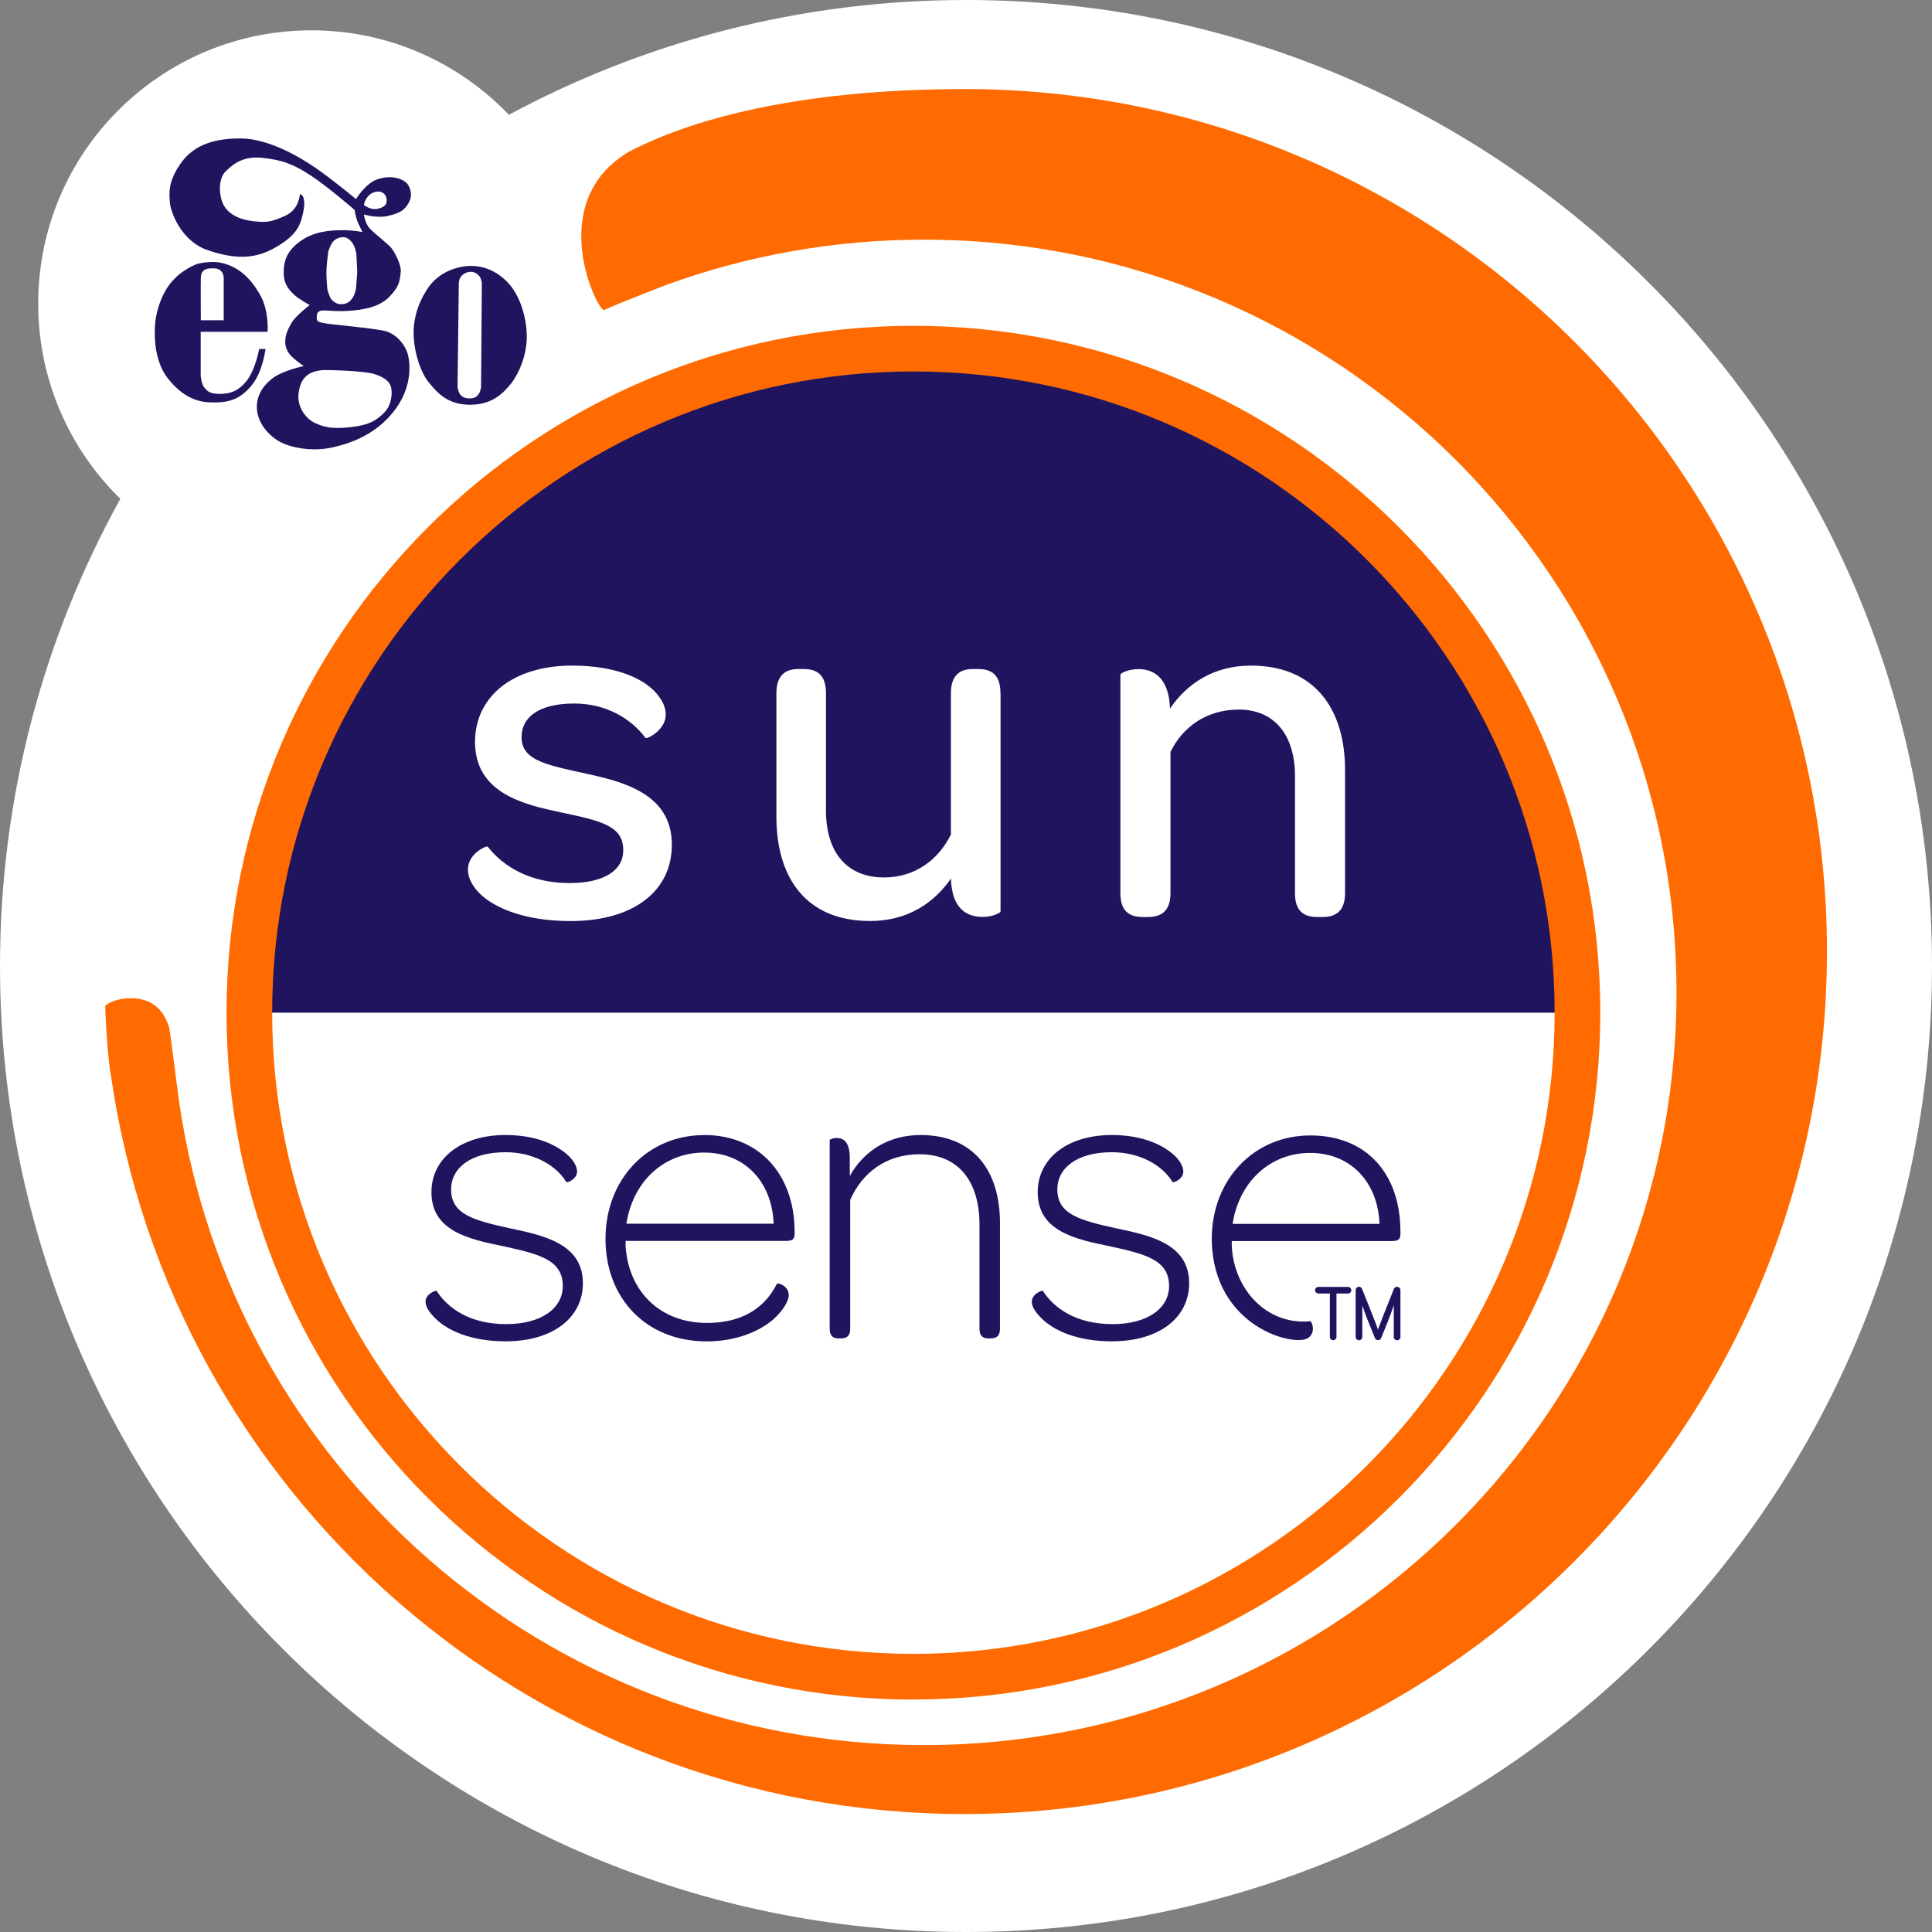
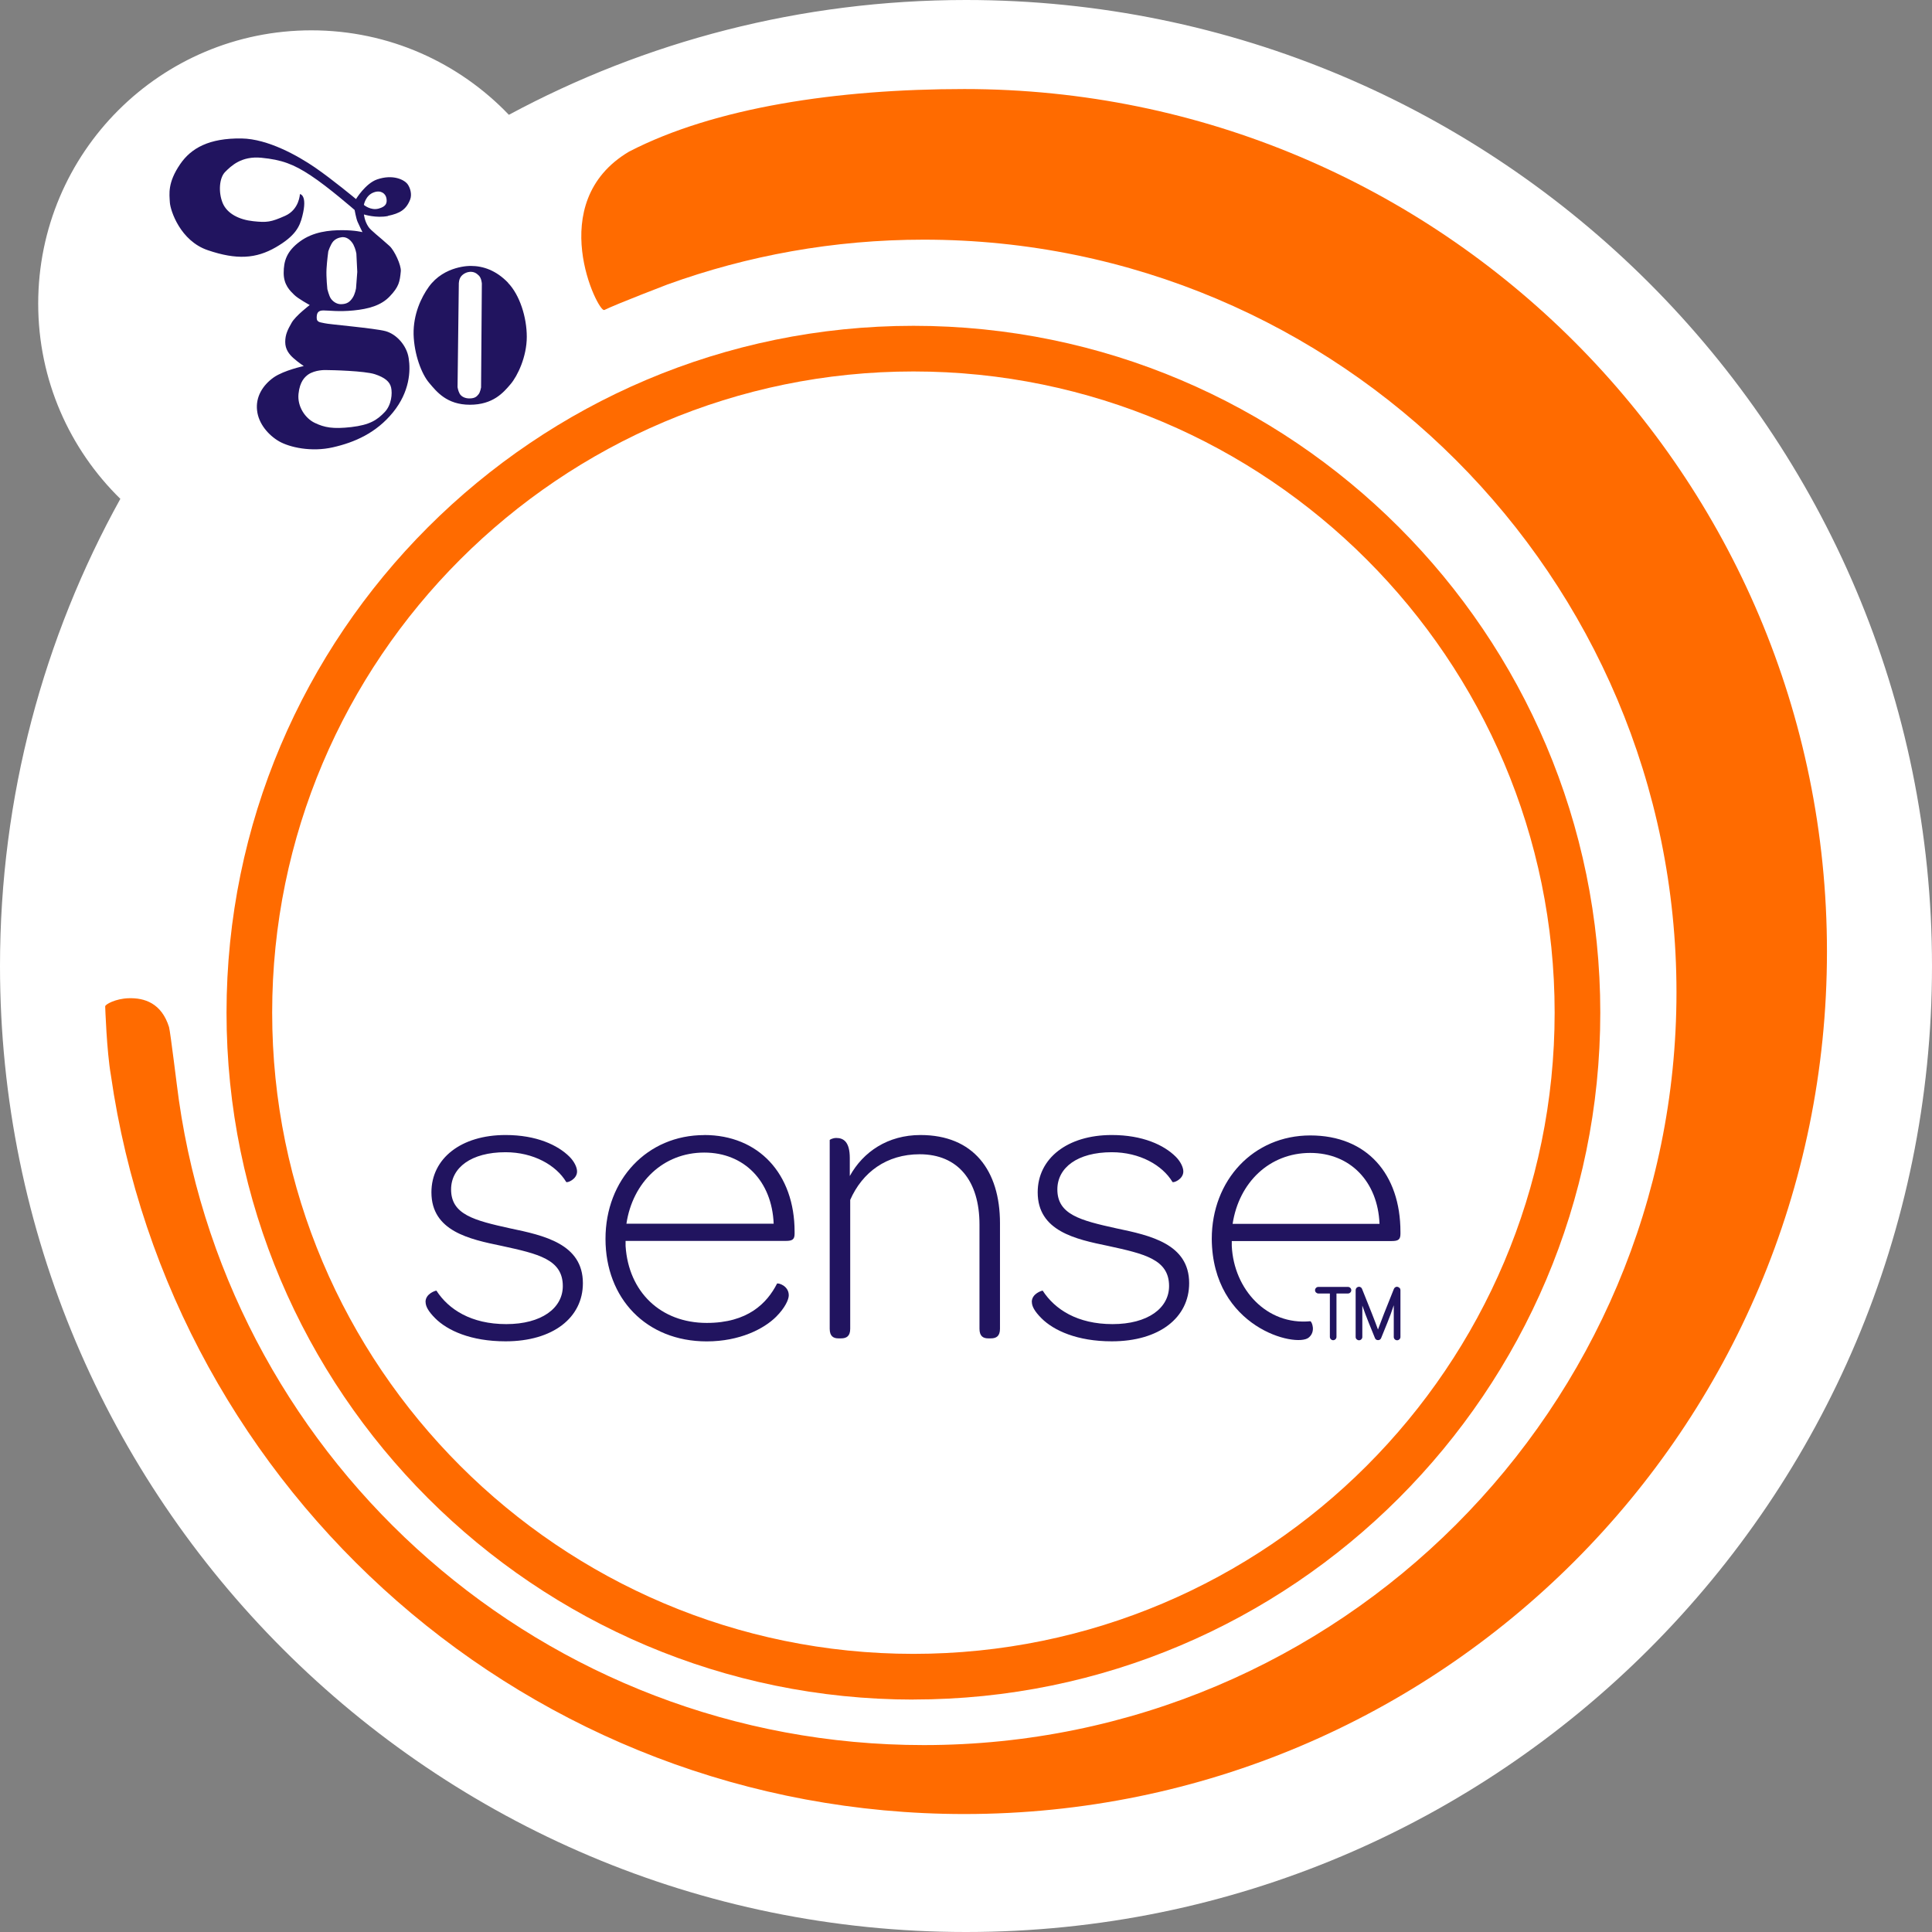
<svg xmlns="http://www.w3.org/2000/svg" id="Layer_1" viewBox="0 0 275.14 275.14">
  <rect x="0" y="0" width="275.14" height="275.14" fill="#808080" stroke="none" />
  <defs>
    <style>.cls-1{fill:#fff;}.cls-2{fill:#ff6b00;}.cls-3{fill:#21145f;}</style>
  </defs>
  <path class="cls-1" d="M137.57,0c-23.55,0-45.72,5.92-65.1,16.35-7.09-7.41-17.06-12.03-28.12-12.03C22.86,4.32,5.44,21.74,5.44,43.24c0,10.9,4.48,20.74,11.7,27.8C6.22,90.76,0,113.44,0,137.57c0,75.98,61.59,137.57,137.57,137.57s137.57-61.59,137.57-137.57S213.55,0,137.57,0Z" />
  <g>
    <g>
      <g>
-         <path class="cls-3" d="M38.1,47.25s.27-3-1.12-5.38c-1.4-2.36-2.97-3.79-5.27-4.4-1.33-.35-3.16-.04-3.71,.15-.44,.17-3.06,1.22-4.51,3.9-1.44,2.68-1.44,4.98-1.44,5.57-.05,1.25,.07,4.56,1.87,6.82,1.97,2.48,3.97,3.31,5.91,3.39,2.68,.11,4.33-.36,6.04-2.46,1.56-1.9,1.94-5.14,1.94-5.14h-.9s-.57,3.1-1.87,4.64c-1.05,1.25-2.15,1.81-3.98,1.75-1.33-.03-1.6-.5-1.98-.93-.39-.44-.5-1.64-.5-1.64v-6.27h9.5Zm-9.5-7.67c.03-.85,.31-.93,.35-.97,.15-.2,.42-.4,1.36-.4,.66,0,1.01,.16,1.28,.51,.27,.35,.27,.85,.27,.85v6.04h-3.26s-.03-5.57,0-6.04" />
        <path class="cls-3" d="M55.25,30.74c1.68-.35,2.59-.87,3.16-2.32,.29-.76,0-1.68-.35-2.17-.47-.66-2.1-1.47-4.35-.7-1.66,.57-3.01,2.8-3.01,2.8,0,0-3.37-2.8-5.83-4.49-2.45-1.68-6.72-4.08-10.45-4.14-4.68-.07-7.21,1.4-8.75,3.64-1.84,2.68-1.54,4.28-1.48,5.47,.08,1.19,1.5,5.48,5.4,6.8,4.14,1.41,6.88,1.2,9.68-.41,2.8-1.62,3.41-2.94,3.78-4.42,.79-3.08-.34-3.16-.34-3.16,0,0-.07,2.18-2.09,3.09-2.05,.91-2.61,.98-4.57,.77-1.96-.21-3.7-1.05-4.34-2.59-.63-1.54-.49-3.57,.35-4.42,.84-.84,2.31-2.31,5.19-2.02,2.86,.28,4.55,.9,7,2.52,2.46,1.61,6.25,4.91,6.25,4.91,0,0,.21,1.19,.42,1.68,.21,.49,.7,1.48,.7,1.48,0,0-1.05-.28-2.88-.28s-4.13,.21-6.03,1.61c-1.9,1.4-2.31,2.8-2.31,4.49s.91,2.53,1.48,3.09c.55,.56,2.23,1.47,2.23,1.47,0,0-2.03,1.54-2.58,2.53-.56,.98-.91,1.68-.91,2.73s.55,1.75,1.18,2.31c.62,.56,1.46,1.12,1.46,1.12,0,0-2.81,.6-4.27,1.61-1.61,1.14-2.6,2.81-2.38,4.71,.2,1.89,1.62,3.53,3.15,4.41,1.48,.84,4.56,1.55,7.66,.84,3.08-.7,6.16-2.04,8.55-4.98,2.38-2.94,2.52-5.89,2.23-7.71-.27-1.82-1.75-3.43-3.29-3.85-1.54-.42-8.2-.98-8.69-1.13-.49-.14-1.12-.06-1.12-.77s.2-1.05,.97-1.05,2.18,.21,4.29,0c2.1-.21,3.92-.69,5.17-2.03,1.27-1.34,1.41-2.04,1.55-3.56,.07-.85-.91-2.96-1.61-3.59-1.46-1.33-2.67-2.21-3.01-2.74-.56-.84-.63-1.75-.63-1.75,0,0,1.75,.56,3.43,.22m-8.88,21.94c.91,0,5.56,.12,7,.59,1.43,.47,2.14,1.07,2.32,1.91,.19,.84,.06,2.45-.9,3.47-1.1,1.16-2.15,1.84-4.77,2.15-2.63,.3-3.83,.06-5.21-.6-1.37-.66-2.49-2.34-2.31-4.12,.18-1.79,.92-2.42,1.36-2.75,1.02-.71,2.51-.65,2.51-.65m4.31-11.59s-.12,.78-.49,1.32c-.36,.53-.76,.89-1.66,.89-.67,0-1.21-.47-1.44-.83-.24-.36-.48-1.31-.48-1.31,0,0-.18-1.68-.12-2.87,.07-1.19,.25-2.5,.25-2.5,0,0,.3-.97,.71-1.44,.55-.6,1.37-.6,1.37-.6,.72,0,1.25,.6,1.5,1.07,.31,.6,.42,1.26,.42,1.26l.13,2.62-.18,2.39Zm1.13-11.93s.23-1.37,1.43-1.79c1-.36,1.66,.18,1.78,.83,.12,.66,0,1.19-1.12,1.49-1.13,.3-2.09-.53-2.09-.53" />
        <path class="cls-3" d="M72.35,40.26c-1.68-1.74-3.52-2.39-5.31-2.39,0,0-3.76-.1-5.98,2.99-1.07,1.49-2.21,3.88-2.16,6.75,.08,2.87,1.14,5.67,2.23,6.93,1.06,1.25,2.5,3.1,5.79,3.1s4.77-1.73,5.78-2.92c1.02-1.19,2.32-3.94,2.32-6.75s-1.01-5.97-2.68-7.7m-3.82,14.86s-.12,.71-.36,1.01c-.25,.3-.48,.6-1.32,.6-.59,0-1.12-.24-1.37-.66-.24-.42-.31-.95-.31-.95l.18-14.69s-.04-.78,.48-1.25c.57-.51,1.2-.48,1.2-.48,.46,0,.82,.17,1.18,.54,.37,.36,.42,1.13,.42,1.13l-.11,14.75Z" />
        <path class="cls-1" d="M130.09,238.79c52.23,0,94.56-42.34,94.56-94.57s-42.33-94.56-94.56-94.56S35.51,91.98,35.51,144.22s42.34,94.57,94.58,94.57" />
-         <path class="cls-3" d="M224.65,144.22c0-52.24-42.33-94.56-94.56-94.56S35.51,91.98,35.51,144.22H224.65Z" />
        <path class="cls-2" d="M130.09,242.04c-53.94,0-97.83-43.88-97.83-97.82S76.15,46.4,130.09,46.4s97.81,43.88,97.81,97.81-43.88,97.82-97.81,97.82Zm0-189.14c-50.36,0-91.33,40.96-91.33,91.31s40.97,91.32,91.33,91.32,91.31-40.97,91.31-91.32-40.96-91.31-91.31-91.31Z" />
      </g>
      <g>
        <path class="cls-1" d="M66.64,123.81c0-2.23,2.59-3.39,2.81-3.24,2.31,2.95,6.19,5.19,11.67,5.19,4.9,0,7.64-1.8,7.64-4.68,0-3.53-3.24-4.18-8.93-5.4-5.11-1.08-12.18-2.67-12.18-10.01,0-6.48,5.4-10.88,13.83-10.88,6.63,0,10.81,2.09,12.46,4.54,.58,.79,.87,1.66,.87,2.45,0,2.23-2.74,3.53-2.88,3.31-2.16-2.88-5.76-4.9-10.16-4.9-4.9,0-7.49,1.87-7.49,4.76,0,3.17,3.03,3.89,8.65,5.11,5.33,1.15,12.75,2.74,12.75,10.23,0,6.63-5.47,10.88-14.41,10.88-5.47,0-9.44-1.3-11.89-3.03-1.8-1.3-2.74-2.88-2.74-4.32Z" />
        <path class="cls-1" d="M142.49,98.74v31.05c0,.22-1.15,.79-2.52,.79-1.73,0-3.53-.65-4.25-3.24-.14-.65-.29-1.37-.29-2.23-2.45,3.53-6.2,6.05-11.53,6.05-9.15,0-13.33-6.2-13.33-14.84v-17.58c0-2.59,1.3-3.46,3.1-3.46h.79c1.87,0,3.17,.79,3.17,3.46v16.71c0,5.98,3.02,9.51,8.28,9.51,4.32,0,7.71-2.45,9.51-6.12v-20.1c0-2.59,1.3-3.46,3.1-3.46h.79c1.87,0,3.17,.79,3.17,3.46Z" />
-         <path class="cls-1" d="M191.55,109.62v17.58c0,2.59-1.37,3.39-3.17,3.39h-.79c-1.87,0-3.17-.79-3.17-3.39v-16.71c0-5.84-2.95-9.44-8-9.44-4.54,0-8,2.45-9.73,6.05v20.1c0,2.59-1.37,3.39-3.17,3.39h-.79c-1.87,0-3.17-.79-3.17-3.39v-31.12c0-.22,1.15-.79,2.59-.79,1.94,0,4.32,1.01,4.47,5.62,2.45-3.6,6.27-6.12,11.53-6.12,9.15,0,13.4,6.27,13.4,14.84Z" />
        <path class="cls-3" d="M60.6,185.41c0-1.19,1.43-1.61,1.55-1.61,1.73,2.68,4.95,4.77,9.95,4.77s8.05-2.26,8.05-5.42c0-3.81-3.52-4.59-8.7-5.72-4.59-.95-10.01-2.09-10.01-7.63,0-4.83,4.23-8.16,10.55-8.16,4.41,0,7.45,1.43,9.12,3.1,.66,.66,1.07,1.49,1.07,2.09,0,1.13-1.43,1.67-1.55,1.49-1.43-2.38-4.65-4.23-8.64-4.23-4.89,0-7.75,2.2-7.75,5.3,0,3.58,3.28,4.41,8.4,5.54,4.83,1.01,10.37,2.21,10.37,7.81,0,4.89-4.23,8.28-11.02,8.28-4.95,0-8.28-1.55-10.01-3.28-1.01-1.01-1.37-1.73-1.37-2.32Z" />
        <path class="cls-3" d="M100.29,161.64c7.75,0,12.87,5.54,12.87,13.77v.3c0,.83-.36,1.01-1.25,1.01h-22.82v.72c.42,6.55,5,10.96,11.56,10.96,5.84,0,8.58-2.8,10.01-5.6,.18-.12,1.67,.3,1.67,1.67,0,.6-.54,1.79-1.79,3.04-1.73,1.73-5.19,3.52-9.89,3.52-8.64,0-14.42-6.14-14.42-14.6s5.96-14.78,14.06-14.78Zm0,2.5c-5.84,0-10.19,4.23-11.08,10.13h20.97c-.24-6.02-4.17-10.13-9.89-10.13Z" />
        <path class="cls-3" d="M142.41,174.21v15.02c0,1.07-.54,1.37-1.31,1.37h-.36c-.72,0-1.25-.3-1.25-1.37v-14.84c0-6.2-3.04-10.01-8.52-10.01-4.71,0-8.16,2.56-9.89,6.5v18.35c0,1.07-.54,1.37-1.31,1.37h-.36c-.72,0-1.25-.3-1.25-1.37v-26.87c0-.06,.42-.3,.95-.3,1.01,0,1.91,.54,1.91,2.86v2.56c1.91-3.46,5.42-5.84,10.07-5.84,7.51,0,11.32,5.01,11.32,12.57Z" />
        <path class="cls-3" d="M146.94,185.41c0-1.19,1.43-1.61,1.55-1.61,1.73,2.68,4.95,4.77,9.95,4.77s8.05-2.26,8.05-5.42c0-3.81-3.52-4.59-8.7-5.72-4.59-.95-10.01-2.09-10.01-7.63,0-4.83,4.23-8.16,10.55-8.16,4.41,0,7.45,1.43,9.12,3.1,.66,.66,1.07,1.49,1.07,2.09,0,1.13-1.43,1.67-1.55,1.49-1.43-2.38-4.65-4.23-8.64-4.23-4.89,0-7.75,2.2-7.75,5.3,0,3.58,3.28,4.41,8.4,5.54,4.83,1.01,10.37,2.21,10.37,7.81,0,4.89-4.23,8.28-11.02,8.28-4.95,0-8.28-1.55-10.01-3.28-1.01-1.01-1.37-1.73-1.37-2.32Z" />
      </g>
      <g>
        <path class="cls-3" d="M172.57,176.44c0-8.38,5.94-14.74,14.03-14.74s12.84,5.53,12.84,13.73v.3c0,.83-.36,1.01-1.25,1.01h-22.77v.71c.3,6.16,4.96,11.31,11.2,10.71,.2,.07,.81,1.49-.26,2.34-1.8,1.44-13.69-1.41-13.79-14.06Zm14.03-12.25c-5.83,0-10.16,4.22-11.06,10.1h20.92c-.24-6-4.16-10.1-9.87-10.1Z" />
        <g>
          <path class="cls-3" d="M191.96,183.27c.13,0,.24,.05,.34,.14,.09,.09,.14,.2,.14,.33s-.05,.24-.14,.33-.21,.14-.34,.14h-1.63v6.18c0,.13-.05,.24-.14,.33-.09,.09-.2,.14-.33,.14s-.24-.05-.33-.14c-.09-.09-.14-.2-.14-.33v-6.18h-1.63c-.13,0-.24-.05-.34-.14-.09-.09-.14-.2-.14-.33s.05-.24,.14-.33,.21-.14,.34-.14h4.19Z" />
          <path class="cls-3" d="M199.33,183.42c.07,.09,.11,.19,.11,.3v6.68c0,.13-.05,.24-.14,.33s-.21,.14-.34,.14-.24-.05-.33-.14-.14-.2-.14-.33v-4.52c-.3,.91-.6,1.73-.9,2.46l-.9,2.22c-.08,.19-.23,.29-.44,.29s-.36-.1-.44-.29l-.9-2.22c-.3-.74-.6-1.54-.9-2.41v4.47c0,.13-.05,.24-.14,.33s-.2,.14-.33,.14-.24-.05-.34-.14c-.09-.09-.14-.2-.14-.33v-6.68c0-.11,.04-.21,.11-.3,.07-.08,.17-.14,.28-.16,.03,0,.06-.01,.09-.01,.08,0,.15,.02,.22,.06,.1,.05,.17,.13,.21,.24,1.13,2.79,1.89,4.72,2.27,5.79,.38-1.06,1.14-2.99,2.27-5.79,.04-.1,.11-.18,.21-.24,.07-.04,.14-.06,.22-.06,.03,0,.06,0,.09,.01,.11,.02,.2,.08,.28,.16Z" />
        </g>
      </g>
    </g>
    <path class="cls-2" d="M86.04,44.14c-.82,.46-8.72-15.29,3.55-22.55,12.18-6.3,29.7-8.91,47.75-8.91,67.84,0,122.84,54.99,122.84,122.83s-55,122.83-122.84,122.83c-61.86,0-113.01-45.73-121.55-105.23-.6-3.41-.81-9.79-.81-9.79,0-.29,1.49-1.1,3.31-1.16,2.29-.08,4.71,.7,5.78,4.1,.22,.85,1.12,8.44,1.41,10.45,7.46,51.91,52.09,91.81,106.07,91.81,59.21,0,107.2-48,107.2-107.2s-48-107.19-107.2-107.19c-12.81,0-25.1,2.26-36.49,6.38,0,0-7.31,2.8-9,3.64Z" />
  </g>
</svg>